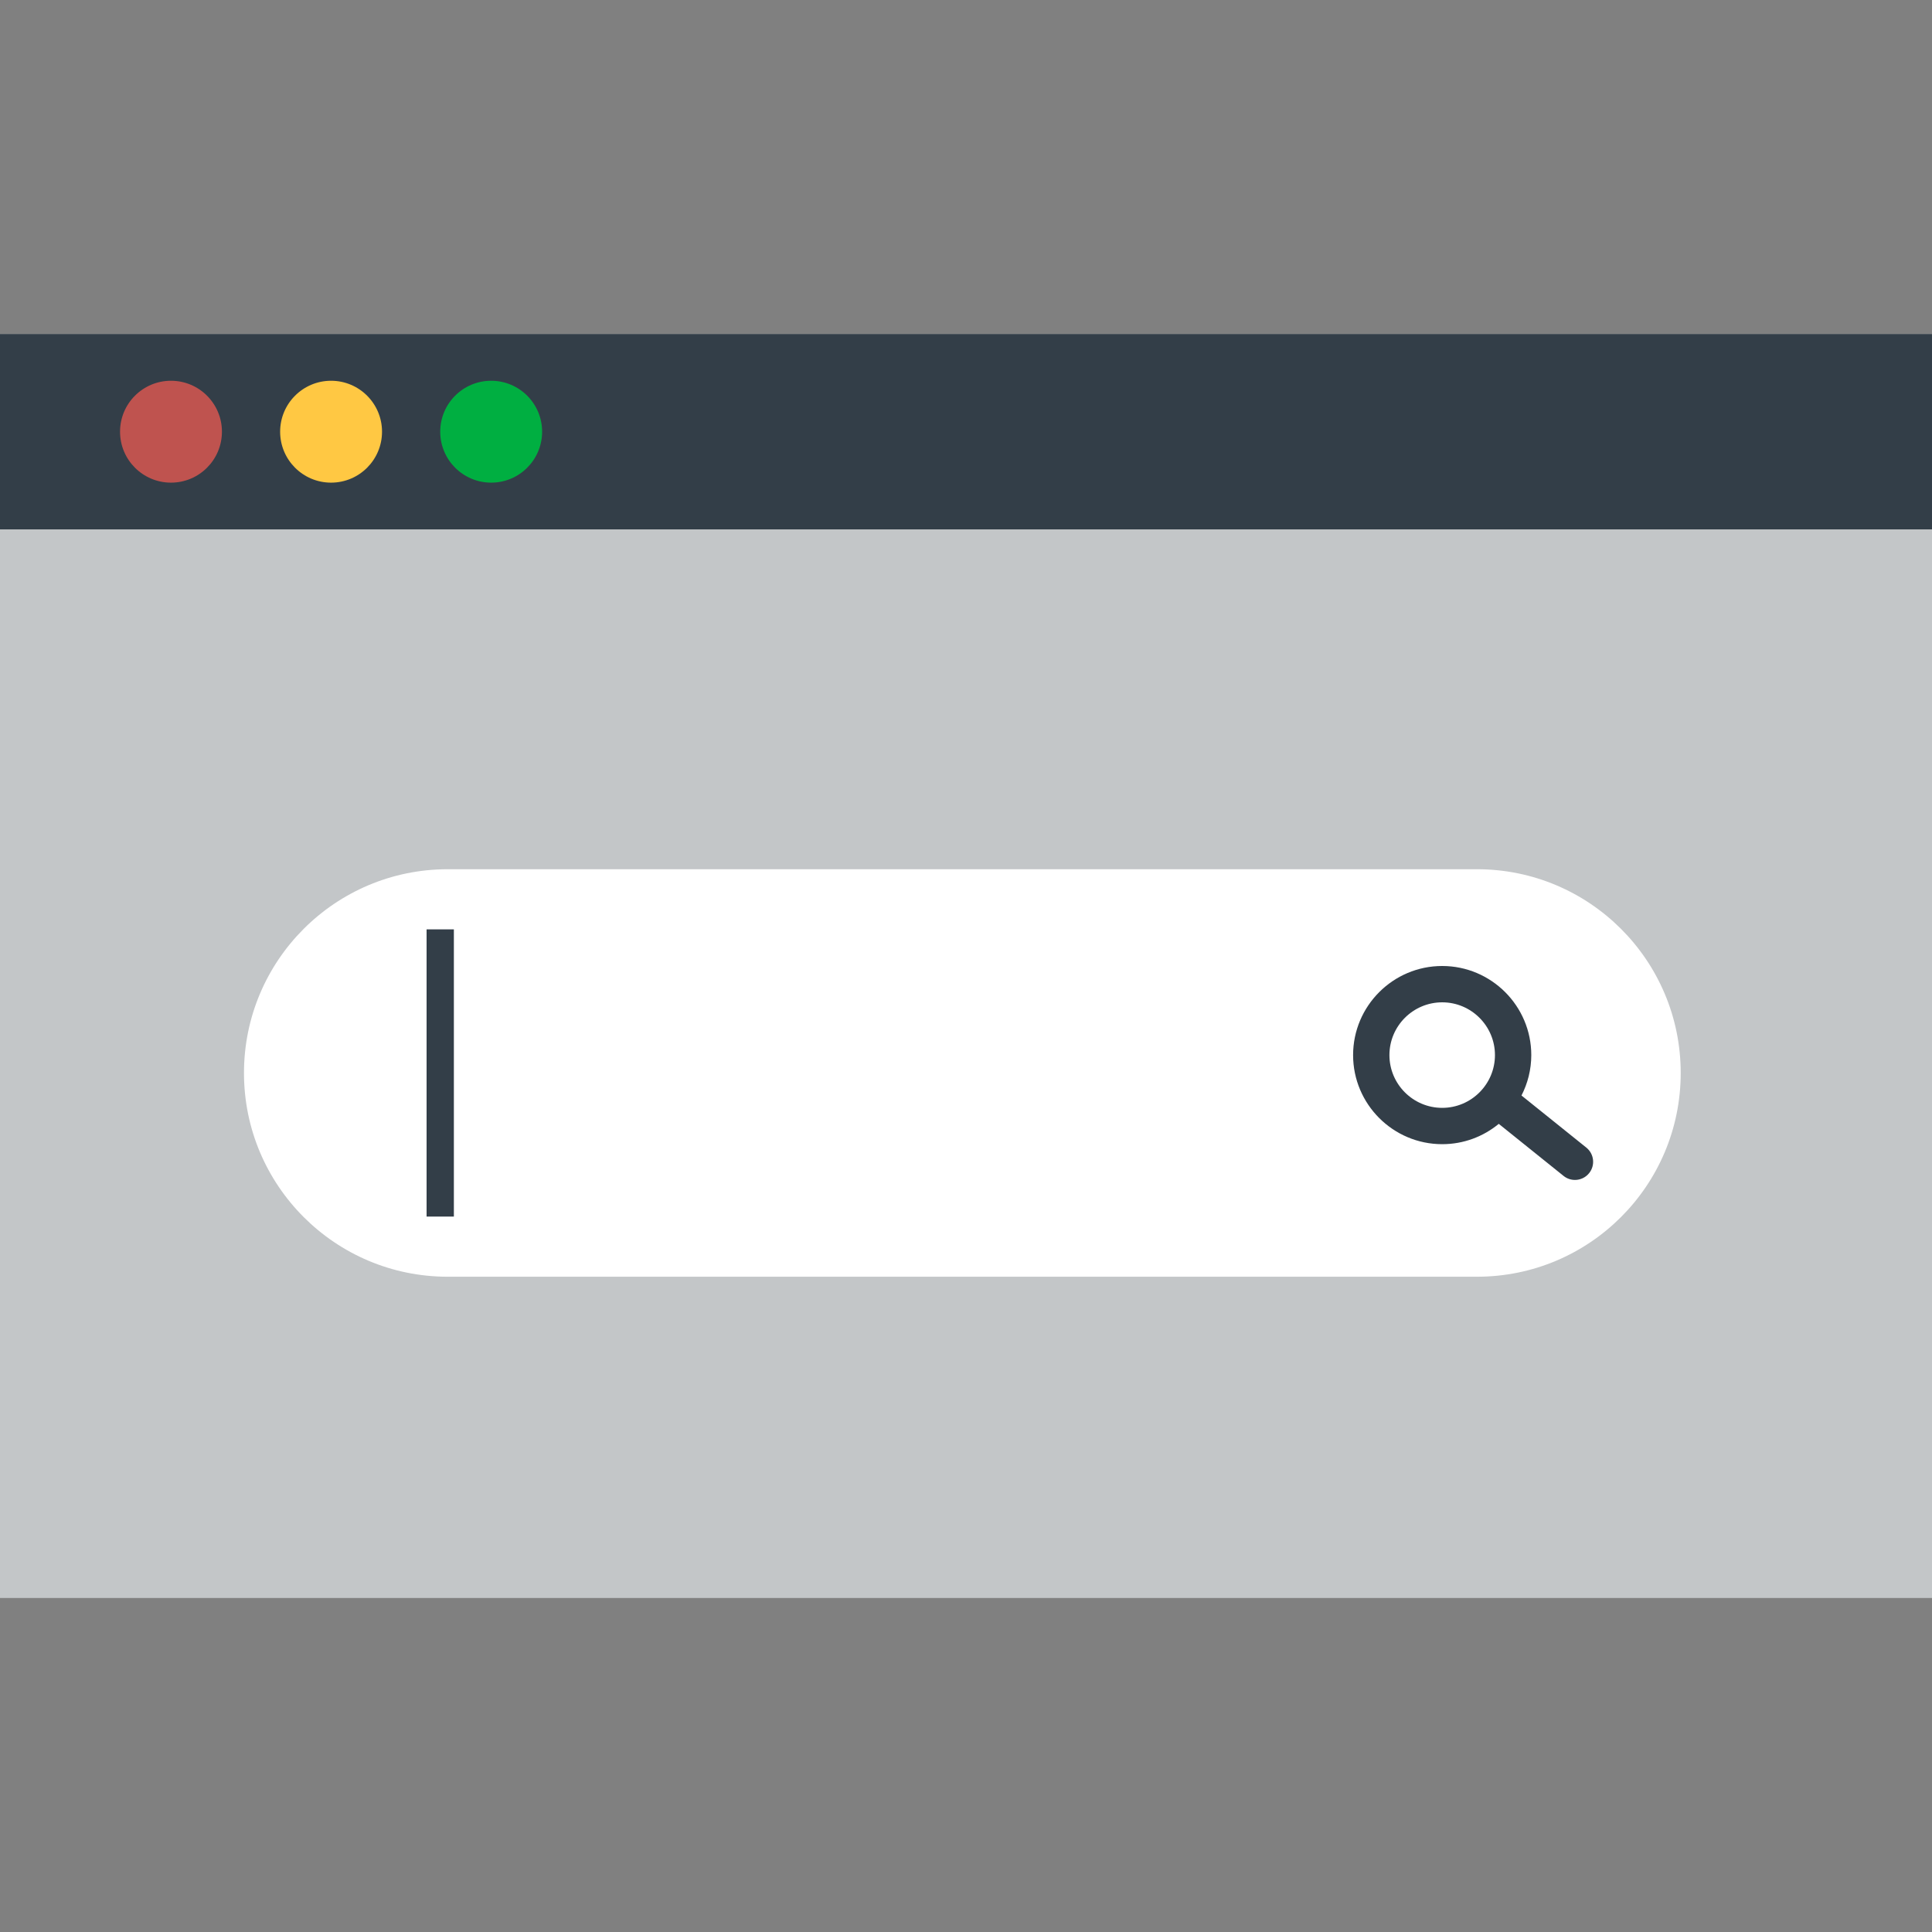
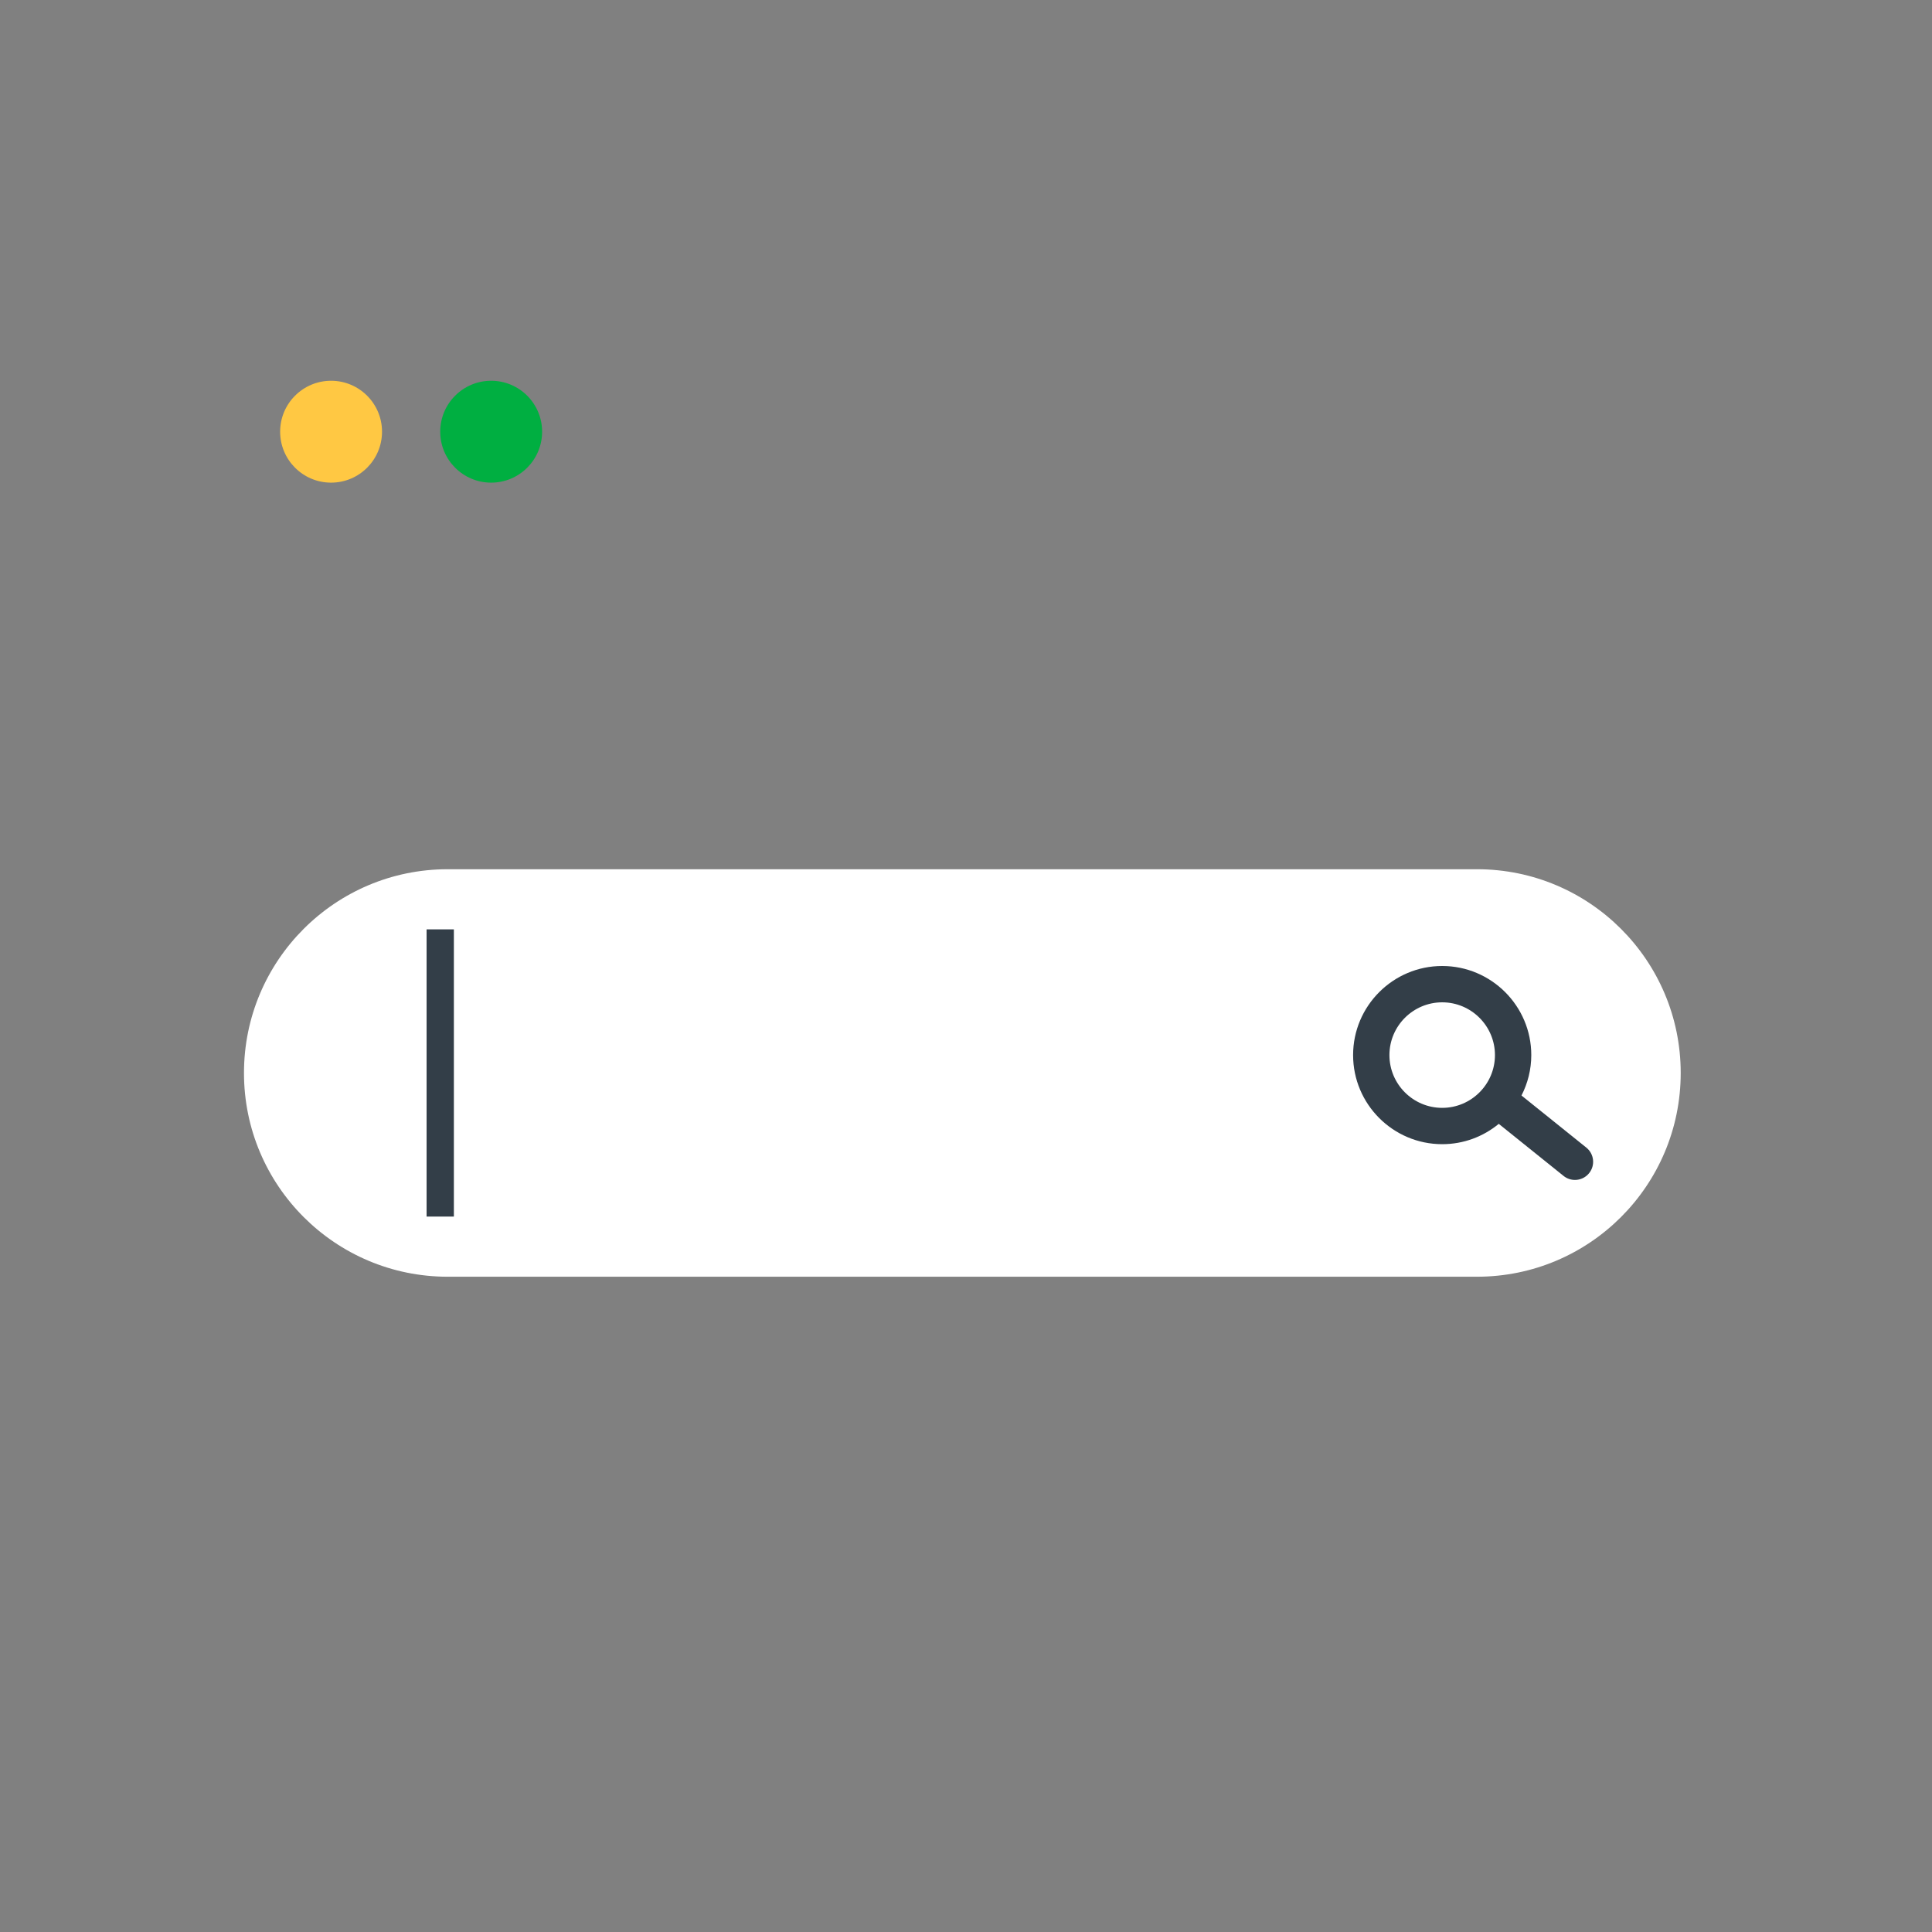
<svg xmlns="http://www.w3.org/2000/svg" version="1.1" id="Layer_1" x="0px" y="0px" viewBox="0 0 353.996 353.996" style="enable-background:new 0 0 353.996 353.996;" xml:space="preserve">
  <rect x="0" y="0" width="353.996" height="353.996" fill="#808080" stroke="none" />
  <g>
-     <rect y="61.201" style="fill:#C3C6C8;" width="353.996" height="231.594" />
-     <rect y="61.201" style="fill:#333E48;" width="353.996" height="35.797" />
-     <circle style="fill:#BF534F;" cx="31.33" cy="79.1" r="9.334" />
    <circle style="fill:#FFC843;" cx="60.663" cy="79.1" r="9.334" />
    <circle style="fill:#00AF41;" cx="89.996" cy="79.1" r="9.334" />
    <g>
      <path style="fill:#FFFFFF;" d="M270.62,159.266c20.618,0,37.333,16.715,37.333,37.333s-16.715,37.333-37.333,37.333H82.037    c-20.618,0-37.333-16.715-37.333-37.333s16.715-37.333,37.333-37.333L270.62,159.266L270.62,159.266z" />
      <path style="fill:#333E48;" d="M290.662,210.275l-11.884-9.549c1.139-2.225,1.795-4.737,1.795-7.405    c0-9-7.323-16.323-16.323-16.323c-9.002,0-16.325,7.323-16.325,16.323c0,9.002,7.323,16.325,16.325,16.325    c3.932,0,7.545-1.398,10.365-3.725l11.877,9.544c0.614,0.493,1.352,0.733,2.084,0.733c0.972,0,1.938-0.425,2.596-1.243    C292.323,213.523,292.094,211.428,290.662,210.275z M264.25,202.99c-5.332,0-9.669-4.337-9.669-9.669    c0-5.33,4.337-9.667,9.669-9.667c5.33,0,9.667,4.337,9.667,9.667C273.917,198.653,269.58,202.99,264.25,202.99z" />
      <rect x="78.162" y="170.286" style="fill:#333E48;" width="5" height="52.625" />
    </g>
  </g>
  <g>
</g>
  <g>
</g>
  <g>
</g>
  <g>
</g>
  <g>
</g>
  <g>
</g>
  <g>
</g>
  <g>
</g>
  <g>
</g>
  <g>
</g>
  <g>
</g>
  <g>
</g>
  <g>
</g>
  <g>
</g>
  <g>
</g>
</svg>